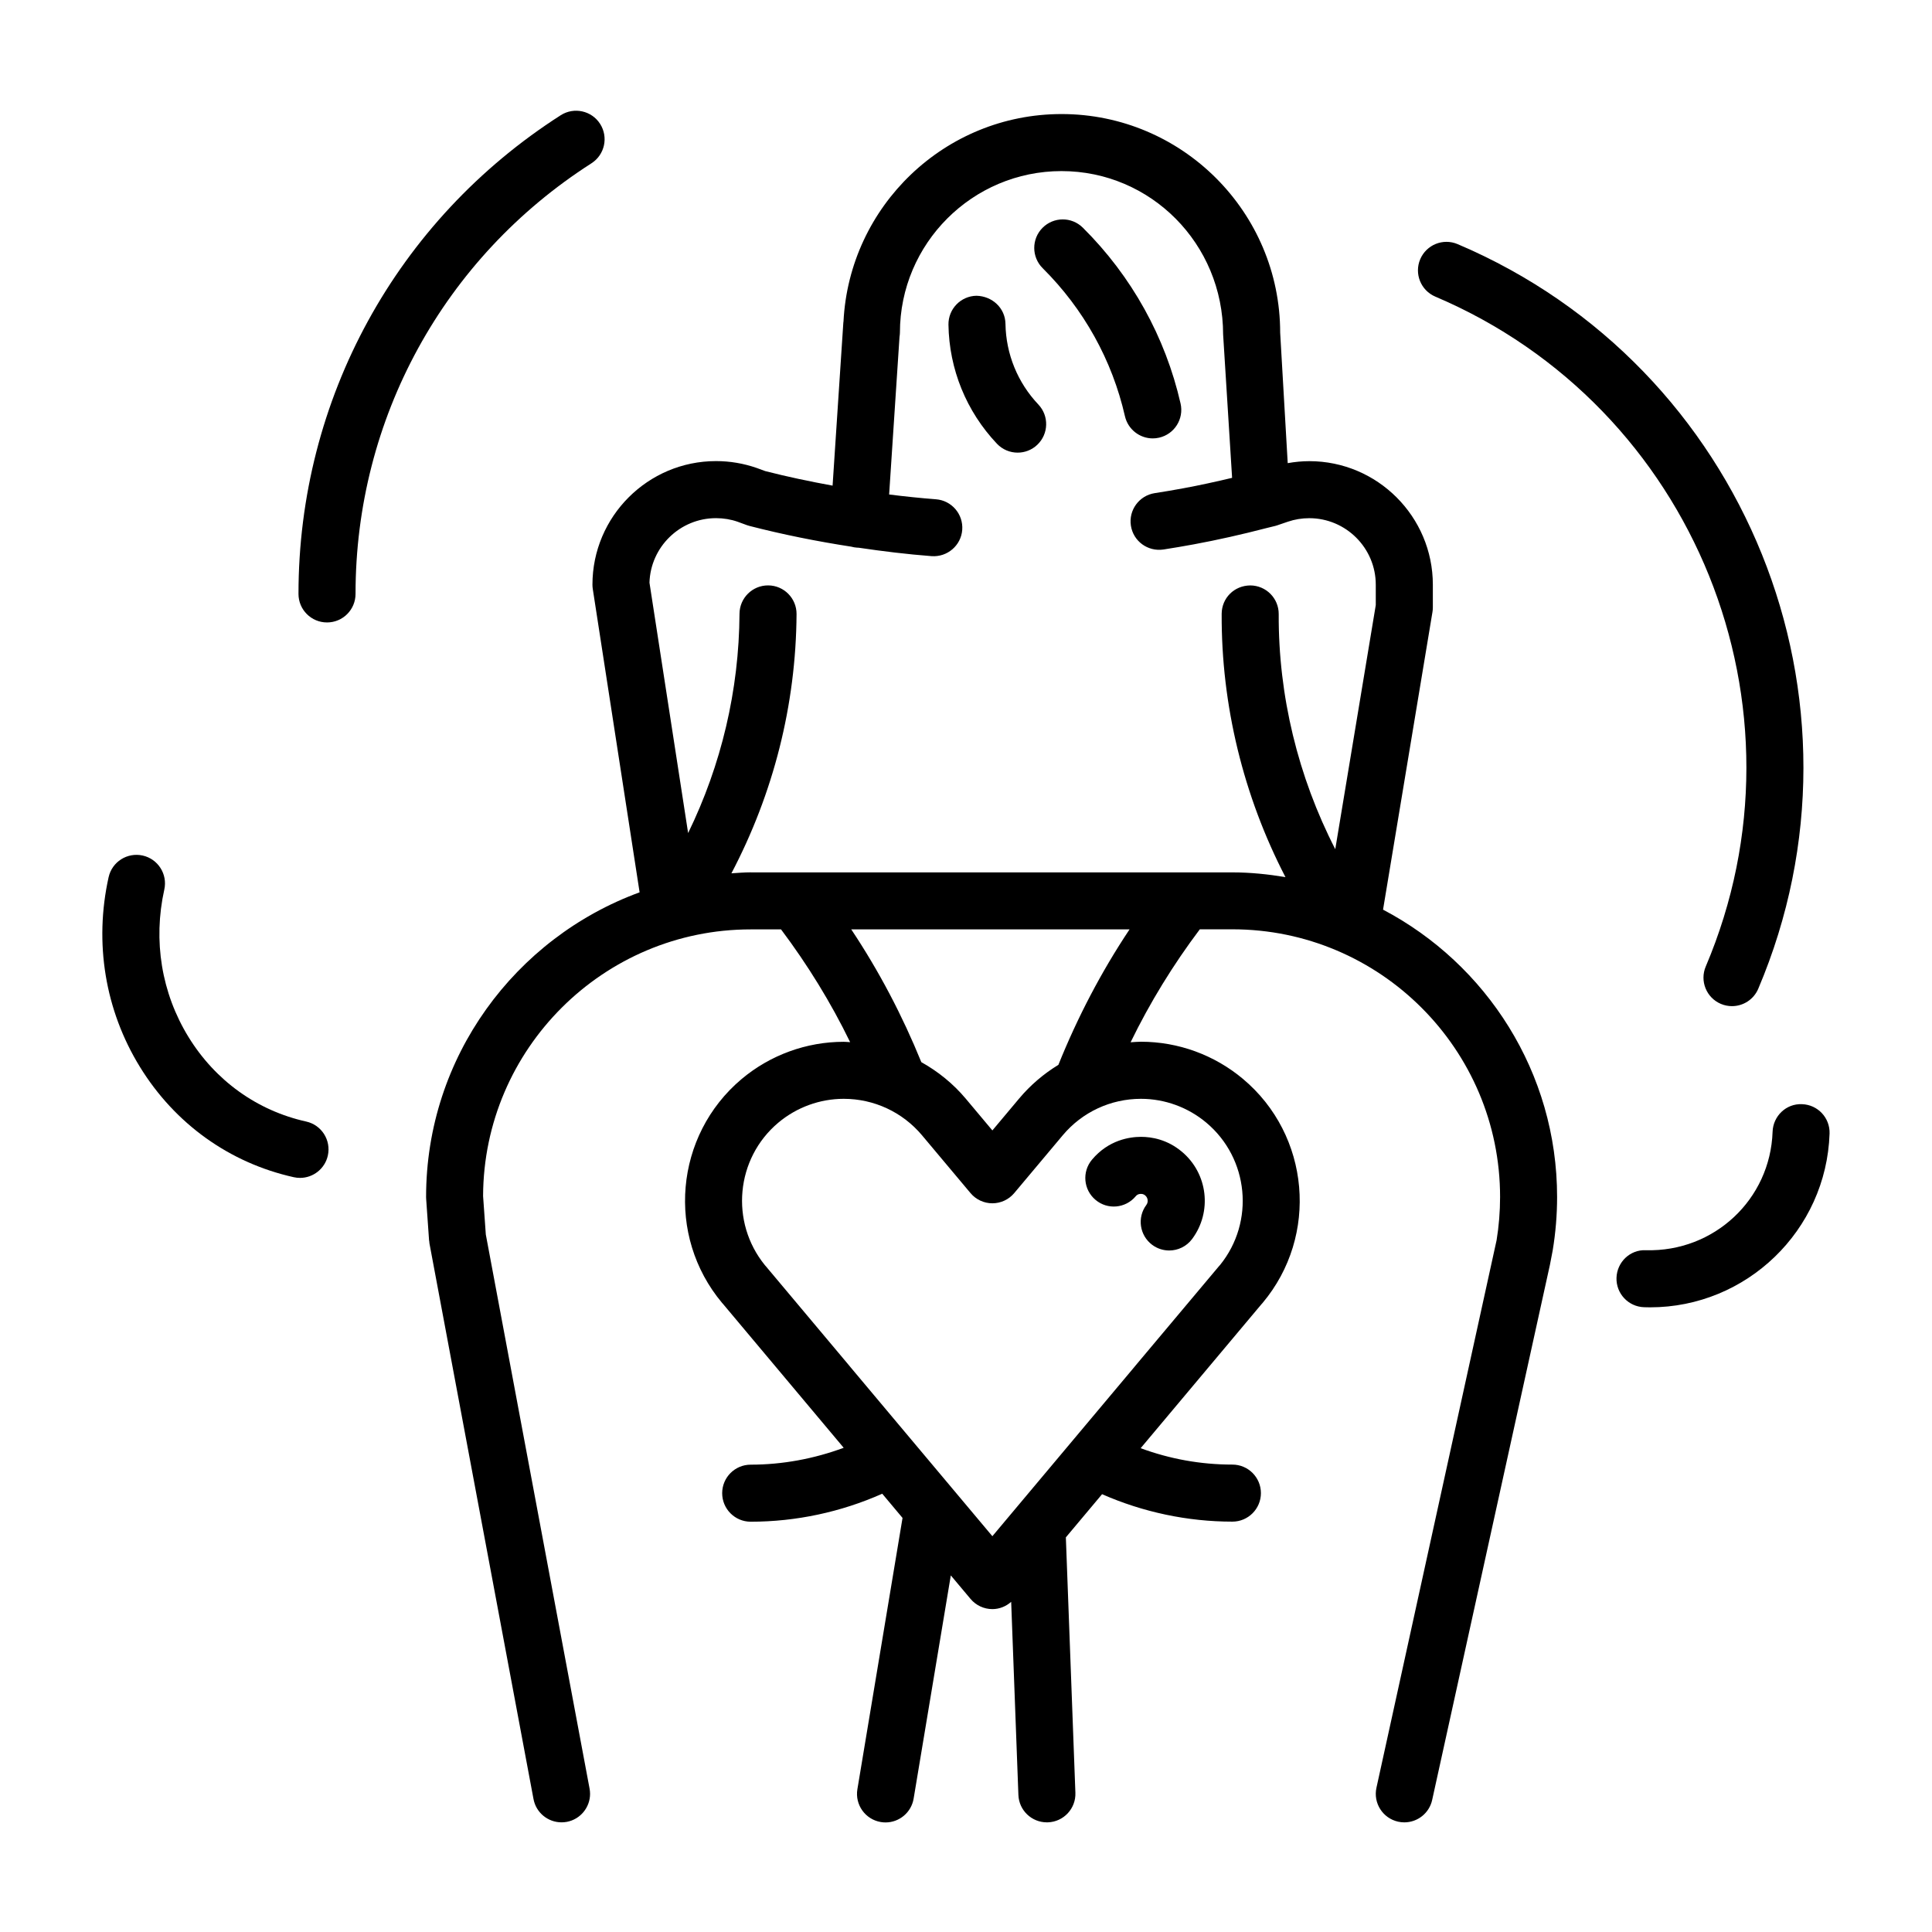
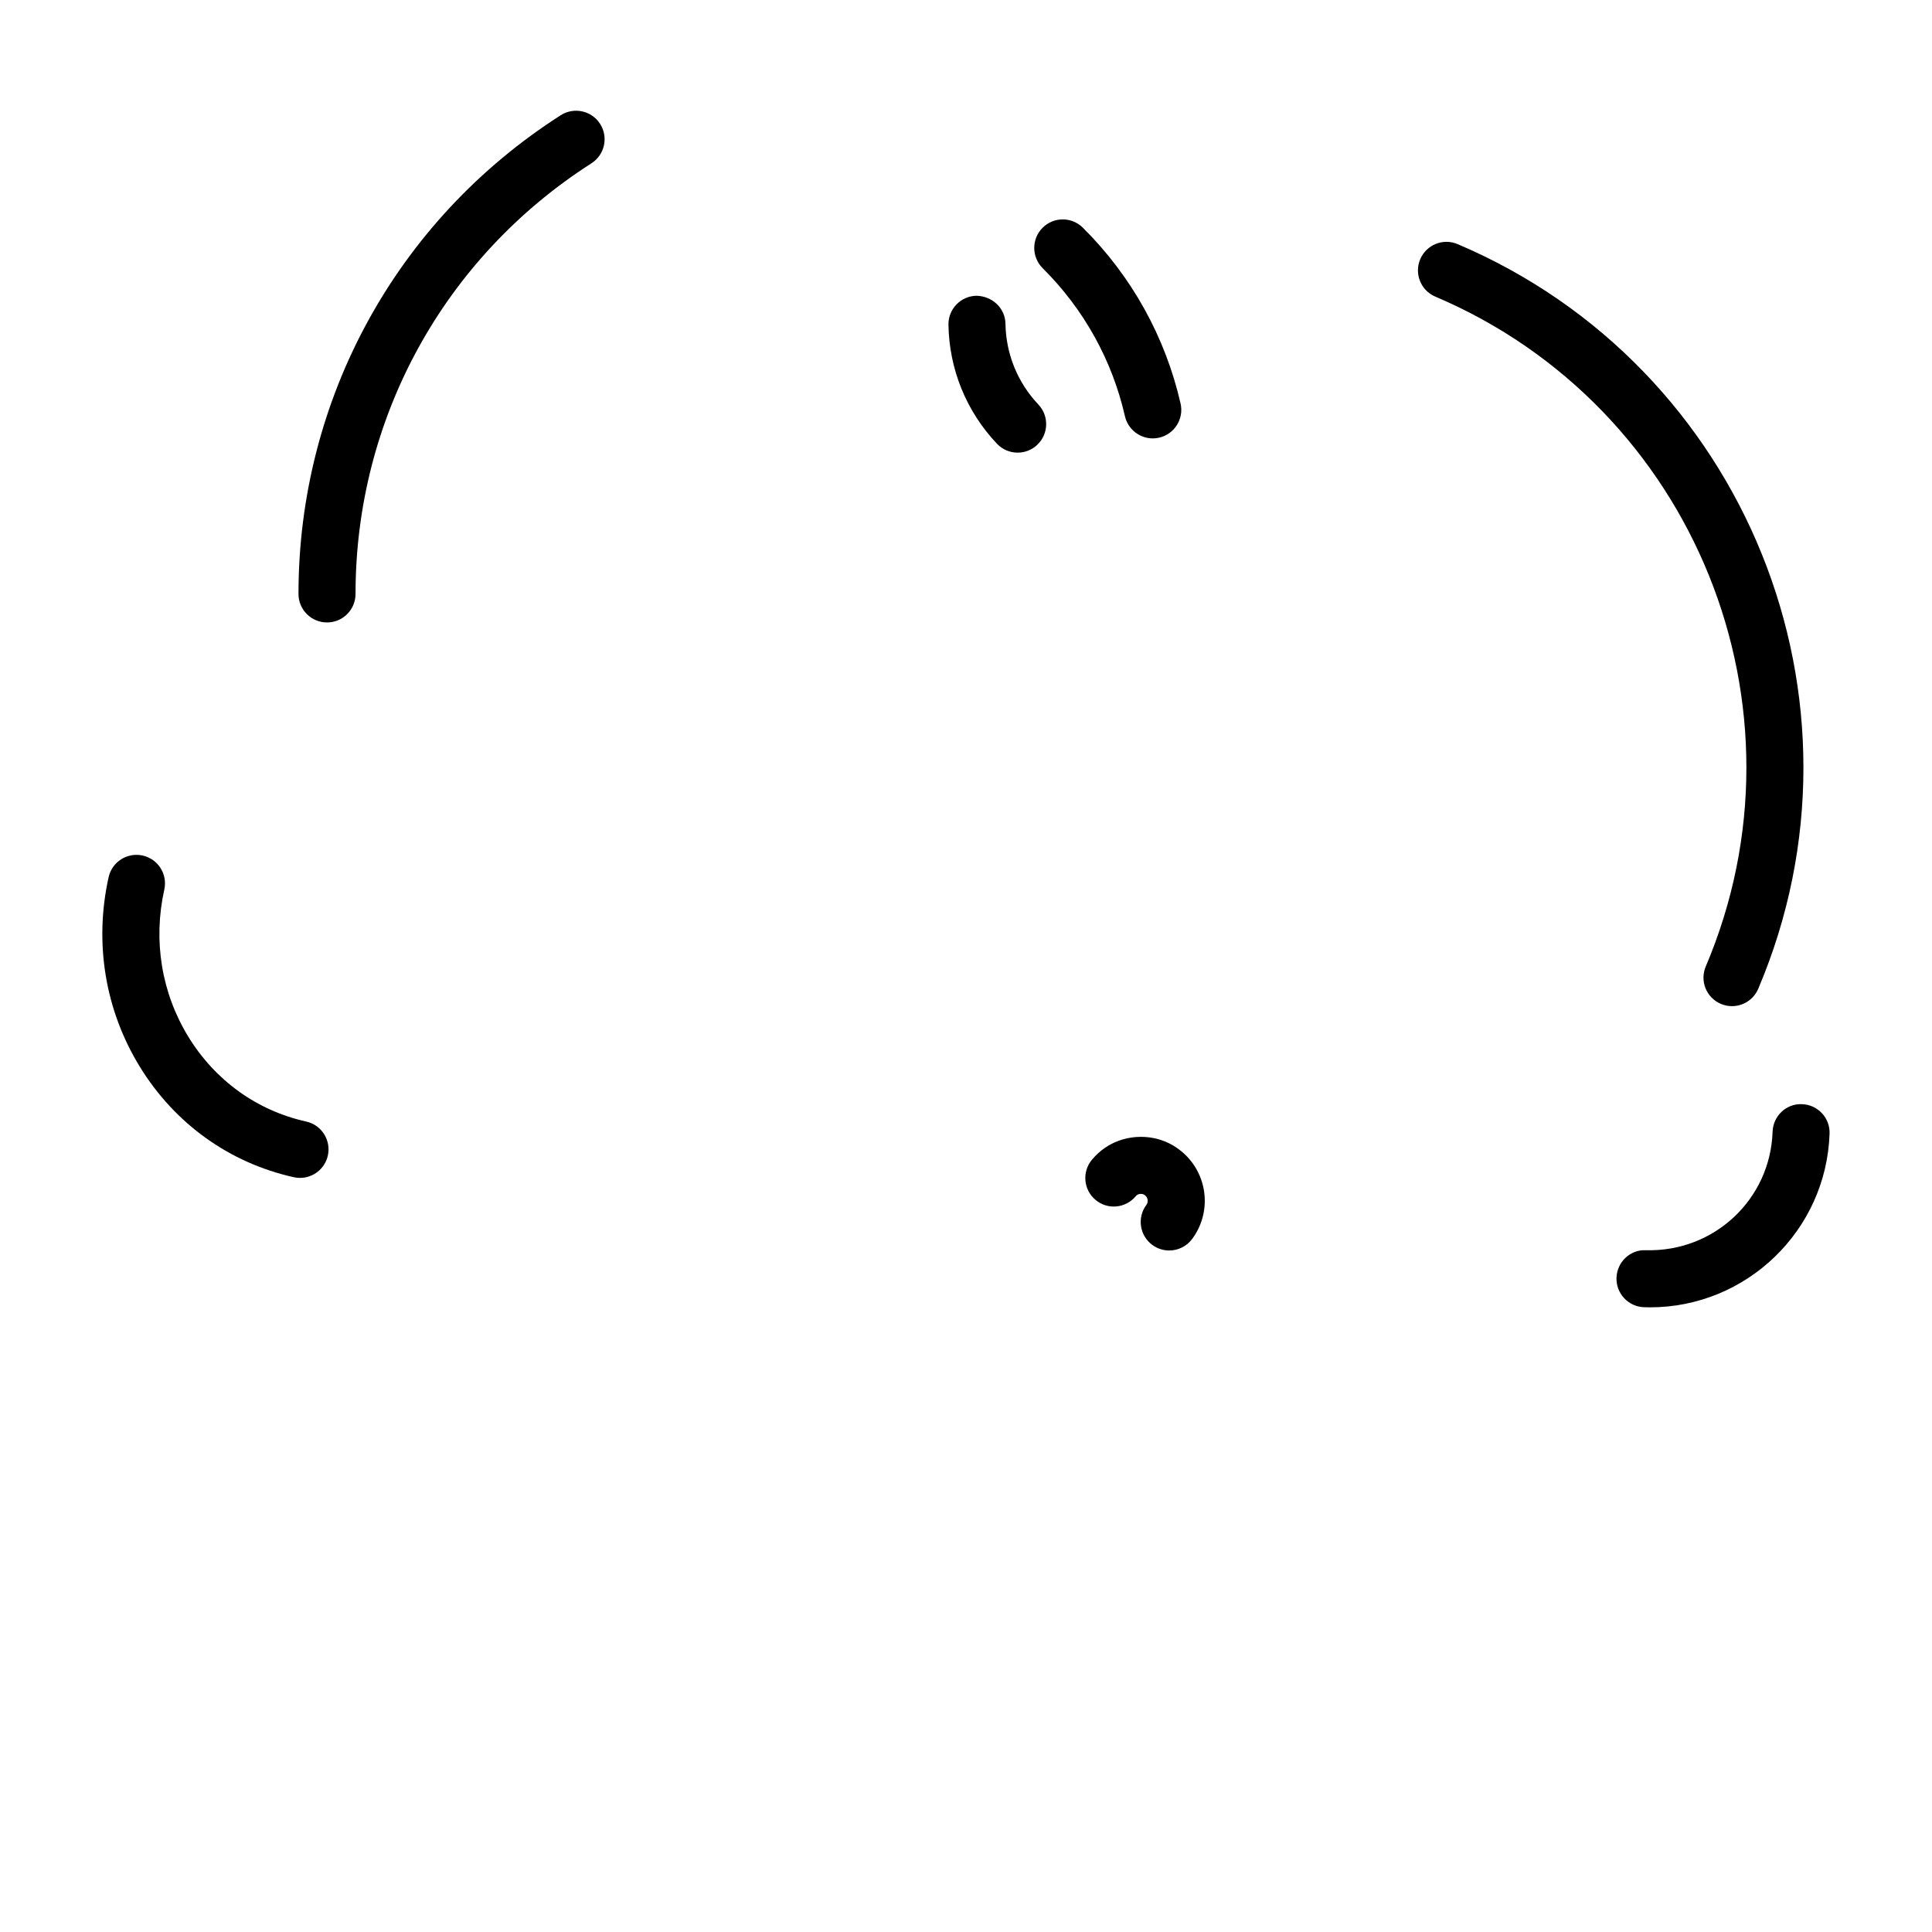
<svg xmlns="http://www.w3.org/2000/svg" fill="#000000" width="800px" height="800px" version="1.1" viewBox="144 144 512 512">
  <g>
-     <path d="m510.52 385.07 13.094-78.859c0.07-0.406 0.105-0.82 0.105-1.238v-6.016c0-18.055-14.691-32.746-32.746-32.746-1.93 0-3.836 0.195-5.715 0.527l-2-34.578c0-31.945-25.988-57.934-57.93-57.934-30.953 0-56.242 24.41-57.793 54.98-0.004 0.082-0.035 0.152-0.039 0.23l-2.852 43.262c-5.996-1.098-11.965-2.344-17.852-3.856l-2.262-0.828c-3.461-1.203-7.09-1.82-10.781-1.82-18.055 0-32.746 14.691-32.746 32.746 0 0.387 0.031 0.77 0.09 1.152l12.41 80.383c-32.961 12.066-56.586 43.648-56.586 80.734 0 0.176 0.004 0.352 0.02 0.527l0.766 10.922c0.004 0.121 0.047 0.238 0.059 0.359 0.02 0.168 0.016 0.332 0.047 0.504l27.574 147.25c0.68 3.633 3.856 6.168 7.422 6.168 0.457 0 0.926-0.039 1.395-0.125 3.637-0.684 6.172-3.859 6.172-7.426 0-0.465-0.047-0.926-0.133-1.395l-27.496-146.84-0.723-10.191c0.141-38.988 31.906-70.664 70.926-70.664h8.035c7.047 9.391 13.203 19.371 18.312 29.887-0.562-0.023-1.125-0.098-1.691-0.098-9.871 0-19.477 3.496-27.055 9.855-17.77 14.93-20.094 41.551-5.184 59.348 0.098 0.109 0.191 0.223 0.293 0.328l31.93 38.059c-7.856 2.91-16.219 4.473-24.645 4.473-4.176 0-7.559 3.387-7.559 7.559s3.379 7.559 7.559 7.559c12.012 0 23.938-2.562 34.859-7.418l5.379 6.414-11.965 71.898c-0.684 4.117 2.098 8.012 6.211 8.695 0.418 0.07 0.836 0.105 1.25 0.105 3.629 0 6.828-2.621 7.445-6.316l9.852-59.148 5.231 6.231c1.438 1.715 3.559 2.699 5.789 2.699 1.855 0 3.613-0.715 4.977-1.93l1.914 51.168c0.152 4.082 3.5 7.273 7.547 7.273 0.098 0 0.191 0 0.289-0.004 4.172-0.156 7.43-3.668 7.269-7.836l-2.527-67.684 9.598-11.441c10.832 4.758 22.645 7.273 34.535 7.273 4.172 0 7.559-3.387 7.559-7.559s-3.387-7.559-7.559-7.559c-8.438 0-16.574-1.492-24.312-4.344l31.965-38.098c0.125-0.133 0.258-0.273 0.371-0.418 14.918-17.805 12.574-44.43-5.219-59.348-7.566-6.352-17.164-9.855-27.035-9.855-0.922 0-1.828 0.09-2.742 0.145 5.117-10.535 11.27-20.535 18.34-29.938h8.637c39.117 0 70.938 31.816 70.938 70.926 0 3.906-0.324 7.828-0.926 11.473l-31.836 145.09c-0.898 4.074 1.676 8.105 5.758 9.004 0.543 0.121 1.094 0.176 1.629 0.176 3.473 0 6.602-2.41 7.375-5.934l31.211-141.83 0.734-3.82c0.77-4.648 1.164-9.406 1.164-14.141 0.004-33.039-18.738-61.746-46.125-76.152zm-46.836 56.445c11.297 9.473 12.887 26.293 3.652 37.711-0.117 0.117-0.227 0.242-0.332 0.367l-22.137 26.363c-0.082 0.09-0.156 0.191-0.238 0.297l-37.641 44.855-21.301-25.375c-0.051-0.059-0.102-0.117-0.145-0.172l-16.078-19.16c-0.086-0.117-0.246-0.316-0.344-0.422l-22.141-26.383c-0.086-0.102-0.172-0.195-0.258-0.293-9.309-11.422-7.754-28.301 3.547-37.789 4.856-4.074 11.012-6.316 17.336-6.316 8.02 0 15.574 3.523 20.727 9.652l12.867 15.336c1.438 1.715 3.559 2.699 5.789 2.699s4.352-0.988 5.789-2.699l12.867-15.332c5.148-6.137 12.699-9.656 20.715-9.656 6.32 0 12.473 2.246 17.324 6.316zm-39.199-15.32c-3.883 2.363-7.418 5.367-10.414 8.941l-7.078 8.438-7.082-8.445c-3.336-3.969-7.34-7.188-11.75-9.652-5.012-12.316-11.195-24.117-18.574-35.188h73.762c-7.523 11.285-13.797 23.32-18.863 35.906zm-81.539-51.016c-1.727 0-3.414 0.156-5.113 0.258 11.125-21.172 17.109-44.602 17.262-68.699 0.023-4.172-3.336-7.578-7.512-7.602h-0.047c-4.152 0-7.531 3.356-7.559 7.512-0.125 20.277-4.816 40.062-13.617 58.125l-10.242-66.352c0.281-9.477 8.082-17.105 17.629-17.105 1.996 0 3.949 0.328 5.703 0.941l2.508 0.918c0.23 0.086 0.469 0.156 0.707 0.215 8.855 2.281 17.863 4.082 26.93 5.481 0.492 0.137 1.004 0.227 1.531 0.262 0.133 0.012 0.258 0.012 0.387 0.012 6.438 0.953 12.906 1.742 19.375 2.238 4.152 0.293 7.793-2.801 8.113-6.957 0.316-4.16-2.797-7.793-6.957-8.113-4.141-0.316-8.281-0.75-12.414-1.27l2.754-41.805c0.051-0.352 0.105-0.711 0.105-1.078 0-23.613 19.211-42.82 42.824-42.82 23.609 0 42.812 19.211 42.828 43.297l2.379 37.996c-4.312 1.023-8.641 1.98-12.938 2.769-2.504 0.465-5.039 0.898-7.57 1.285-4.121 0.641-6.953 4.5-6.312 8.625 0.637 4.121 4.473 6.922 8.625 6.312 2.68-0.418 5.359-0.871 8.004-1.359 6.402-1.18 12.863-2.648 19.262-4.309 0.215-0.035 0.418-0.102 0.625-0.156 0.598-0.156 1.203-0.289 1.805-0.441 0.16-0.047 0.324-0.098 0.488-0.152l2.82-0.961c1.797-0.609 3.691-0.922 5.633-0.922 9.723 0 17.633 7.91 17.633 17.633v5.394l-10.734 64.688c-9.883-19.23-15.09-40.703-14.988-62.301 0.02-4.176-3.344-7.57-7.523-7.594-4.289 0.031-7.57 3.356-7.594 7.523-0.117 24.203 5.758 48.273 16.906 69.777-4.59-0.762-9.273-1.254-14.078-1.254l-127.64 0.004z" />
    <path d="m300.74 187.27c3.516-2.246 4.543-6.922 2.297-10.438s-6.922-4.543-10.438-2.297c-43.52 27.836-69.496 75.258-69.496 126.86 0 4.176 3.379 7.559 7.559 7.559 4.176 0 7.559-3.379 7.559-7.559-0.008-46.414 23.367-89.07 62.52-114.12z" />
    <path d="m596.04 400.13c-1.629 3.844 0.16 8.277 4.004 9.91 0.957 0.406 1.965 0.598 2.949 0.598 2.941 0 5.738-1.727 6.961-4.602 32.434-76.367-3.301-164.9-79.668-197.34-3.856-1.637-8.277 0.16-9.914 4-1.629 3.84 0.16 8.277 4 9.91 68.699 29.191 100.85 108.83 71.668 177.53z" />
    <path d="m225.14 441.22c-13.008-2.891-24.082-10.848-31.188-22.406-7.148-11.633-9.43-25.508-6.41-39.07 0.906-4.074-1.664-8.113-5.738-9.02-4.086-0.898-8.113 1.664-9.02 5.738-3.875 17.422-0.934 35.266 8.293 50.27 9.266 15.074 23.75 25.457 40.785 29.242 0.551 0.121 1.102 0.18 1.648 0.18 3.465 0 6.59-2.398 7.371-5.918 0.902-4.078-1.664-8.117-5.742-9.016z" />
    <path d="m621.56 436.62c-4.18-0.207-7.664 3.129-7.805 7.301-0.598 17.91-15.48 31.891-33.562 31.398-4.191-0.207-7.664 3.129-7.805 7.301-0.137 4.172 3.129 7.664 7.301 7.805 0.535 0.02 1.074 0.031 1.605 0.031 25.52 0 46.707-20.328 47.559-46.031 0.145-4.176-3.121-7.668-7.293-7.805z" />
    <path d="m444.95 461.05c0.16-0.195 0.543-0.656 1.422-0.656 0.555 0 0.883 0.215 1.125 0.418 0.734 0.613 0.871 1.742 0.297 2.508-2.492 3.344-1.797 8.082 1.547 10.578 1.359 1.008 2.941 1.496 4.516 1.496 2.301 0 4.578-1.055 6.066-3.043 5.367-7.203 4.172-17.359-2.699-23.121-3.883-3.269-8.039-3.953-10.836-3.953-2.961 0-8.586 0.785-13.004 6.055-2.68 3.199-2.262 7.965 0.938 10.645 3.18 2.691 7.945 2.266 10.629-0.926z" />
    <path d="m410.46 229.82c-0.066-4.172-3.488-7.332-7.668-7.441-4.176 0.066-7.508 3.5-7.441 7.672 0.18 11.785 4.746 22.988 12.848 31.543 1.484 1.566 3.481 2.359 5.488 2.359 1.863 0 3.734-0.684 5.195-2.07 3.031-2.871 3.164-7.652 0.293-10.688-5.492-5.797-8.586-13.383-8.715-21.375z" />
    <path d="m449.49 260.18c0.555 0 1.117-0.059 1.684-0.191 4.07-0.926 6.613-4.977 5.691-9.043-4.027-17.652-12.973-33.77-25.895-46.602-2.969-2.949-7.742-2.926-10.691 0.035-2.938 2.957-2.922 7.742 0.035 10.688 10.887 10.816 18.43 24.383 21.809 39.242 0.809 3.492 3.922 5.871 7.367 5.871z" />
  </g>
</svg>